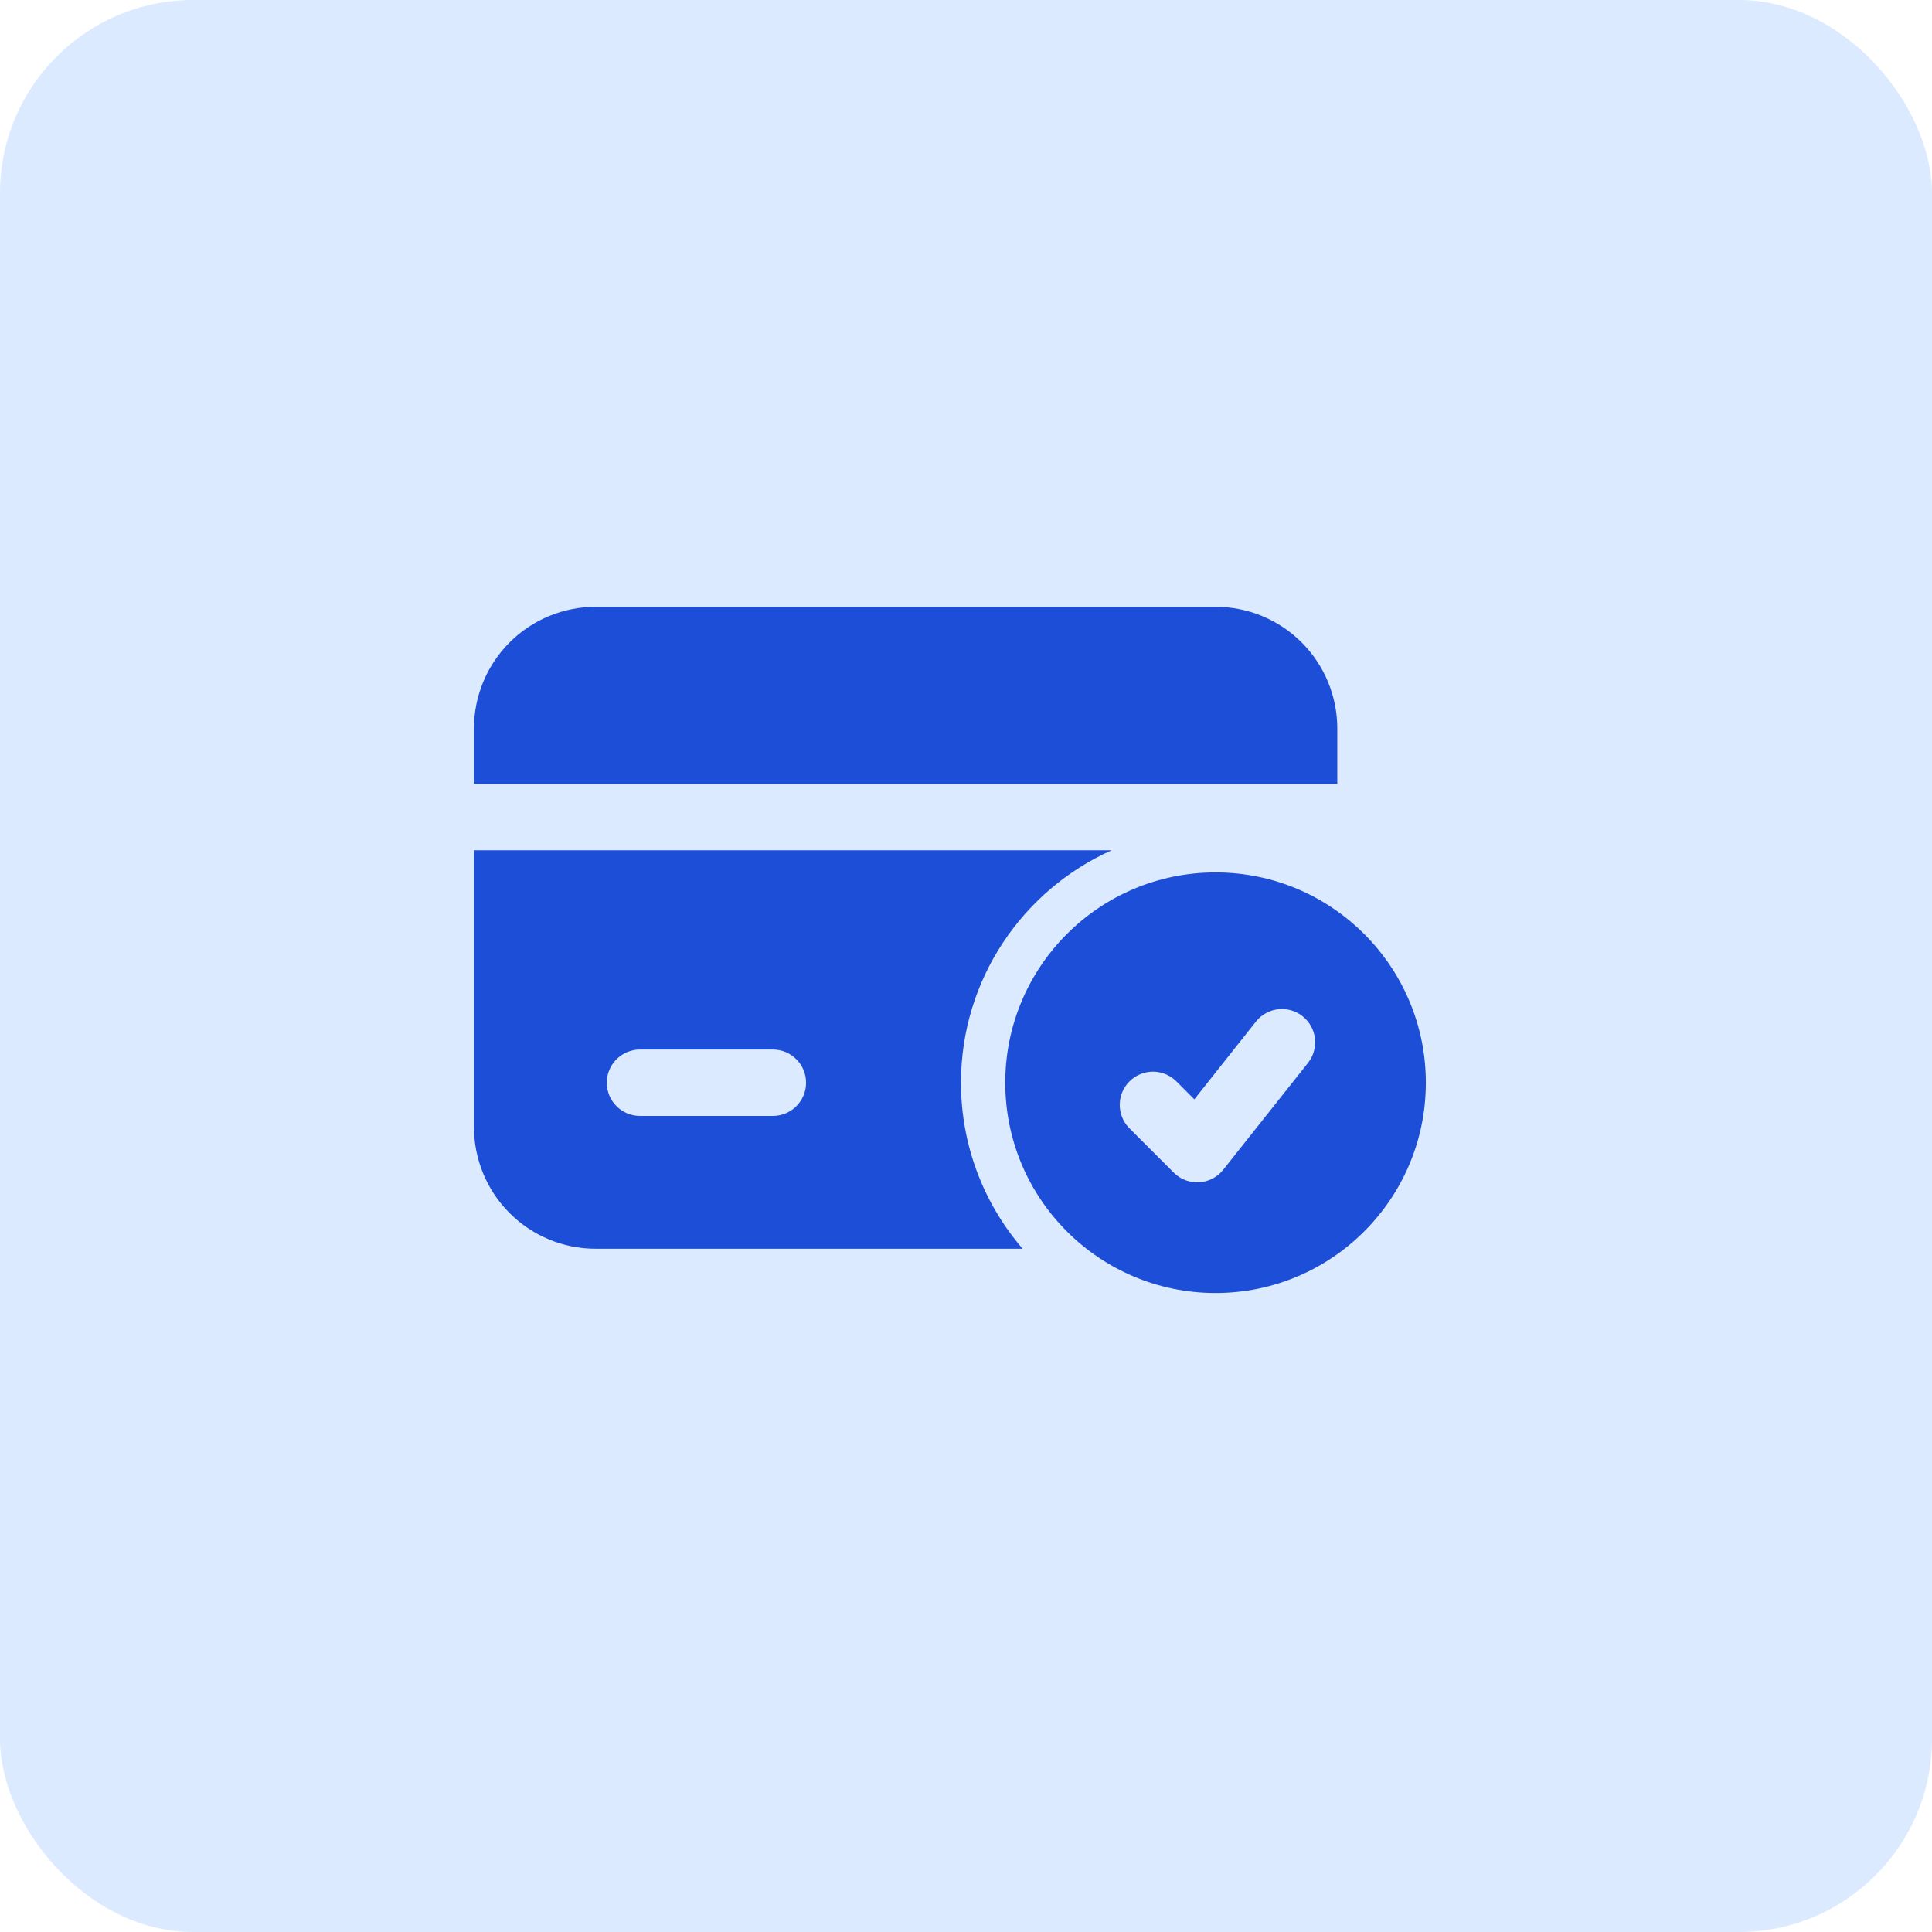
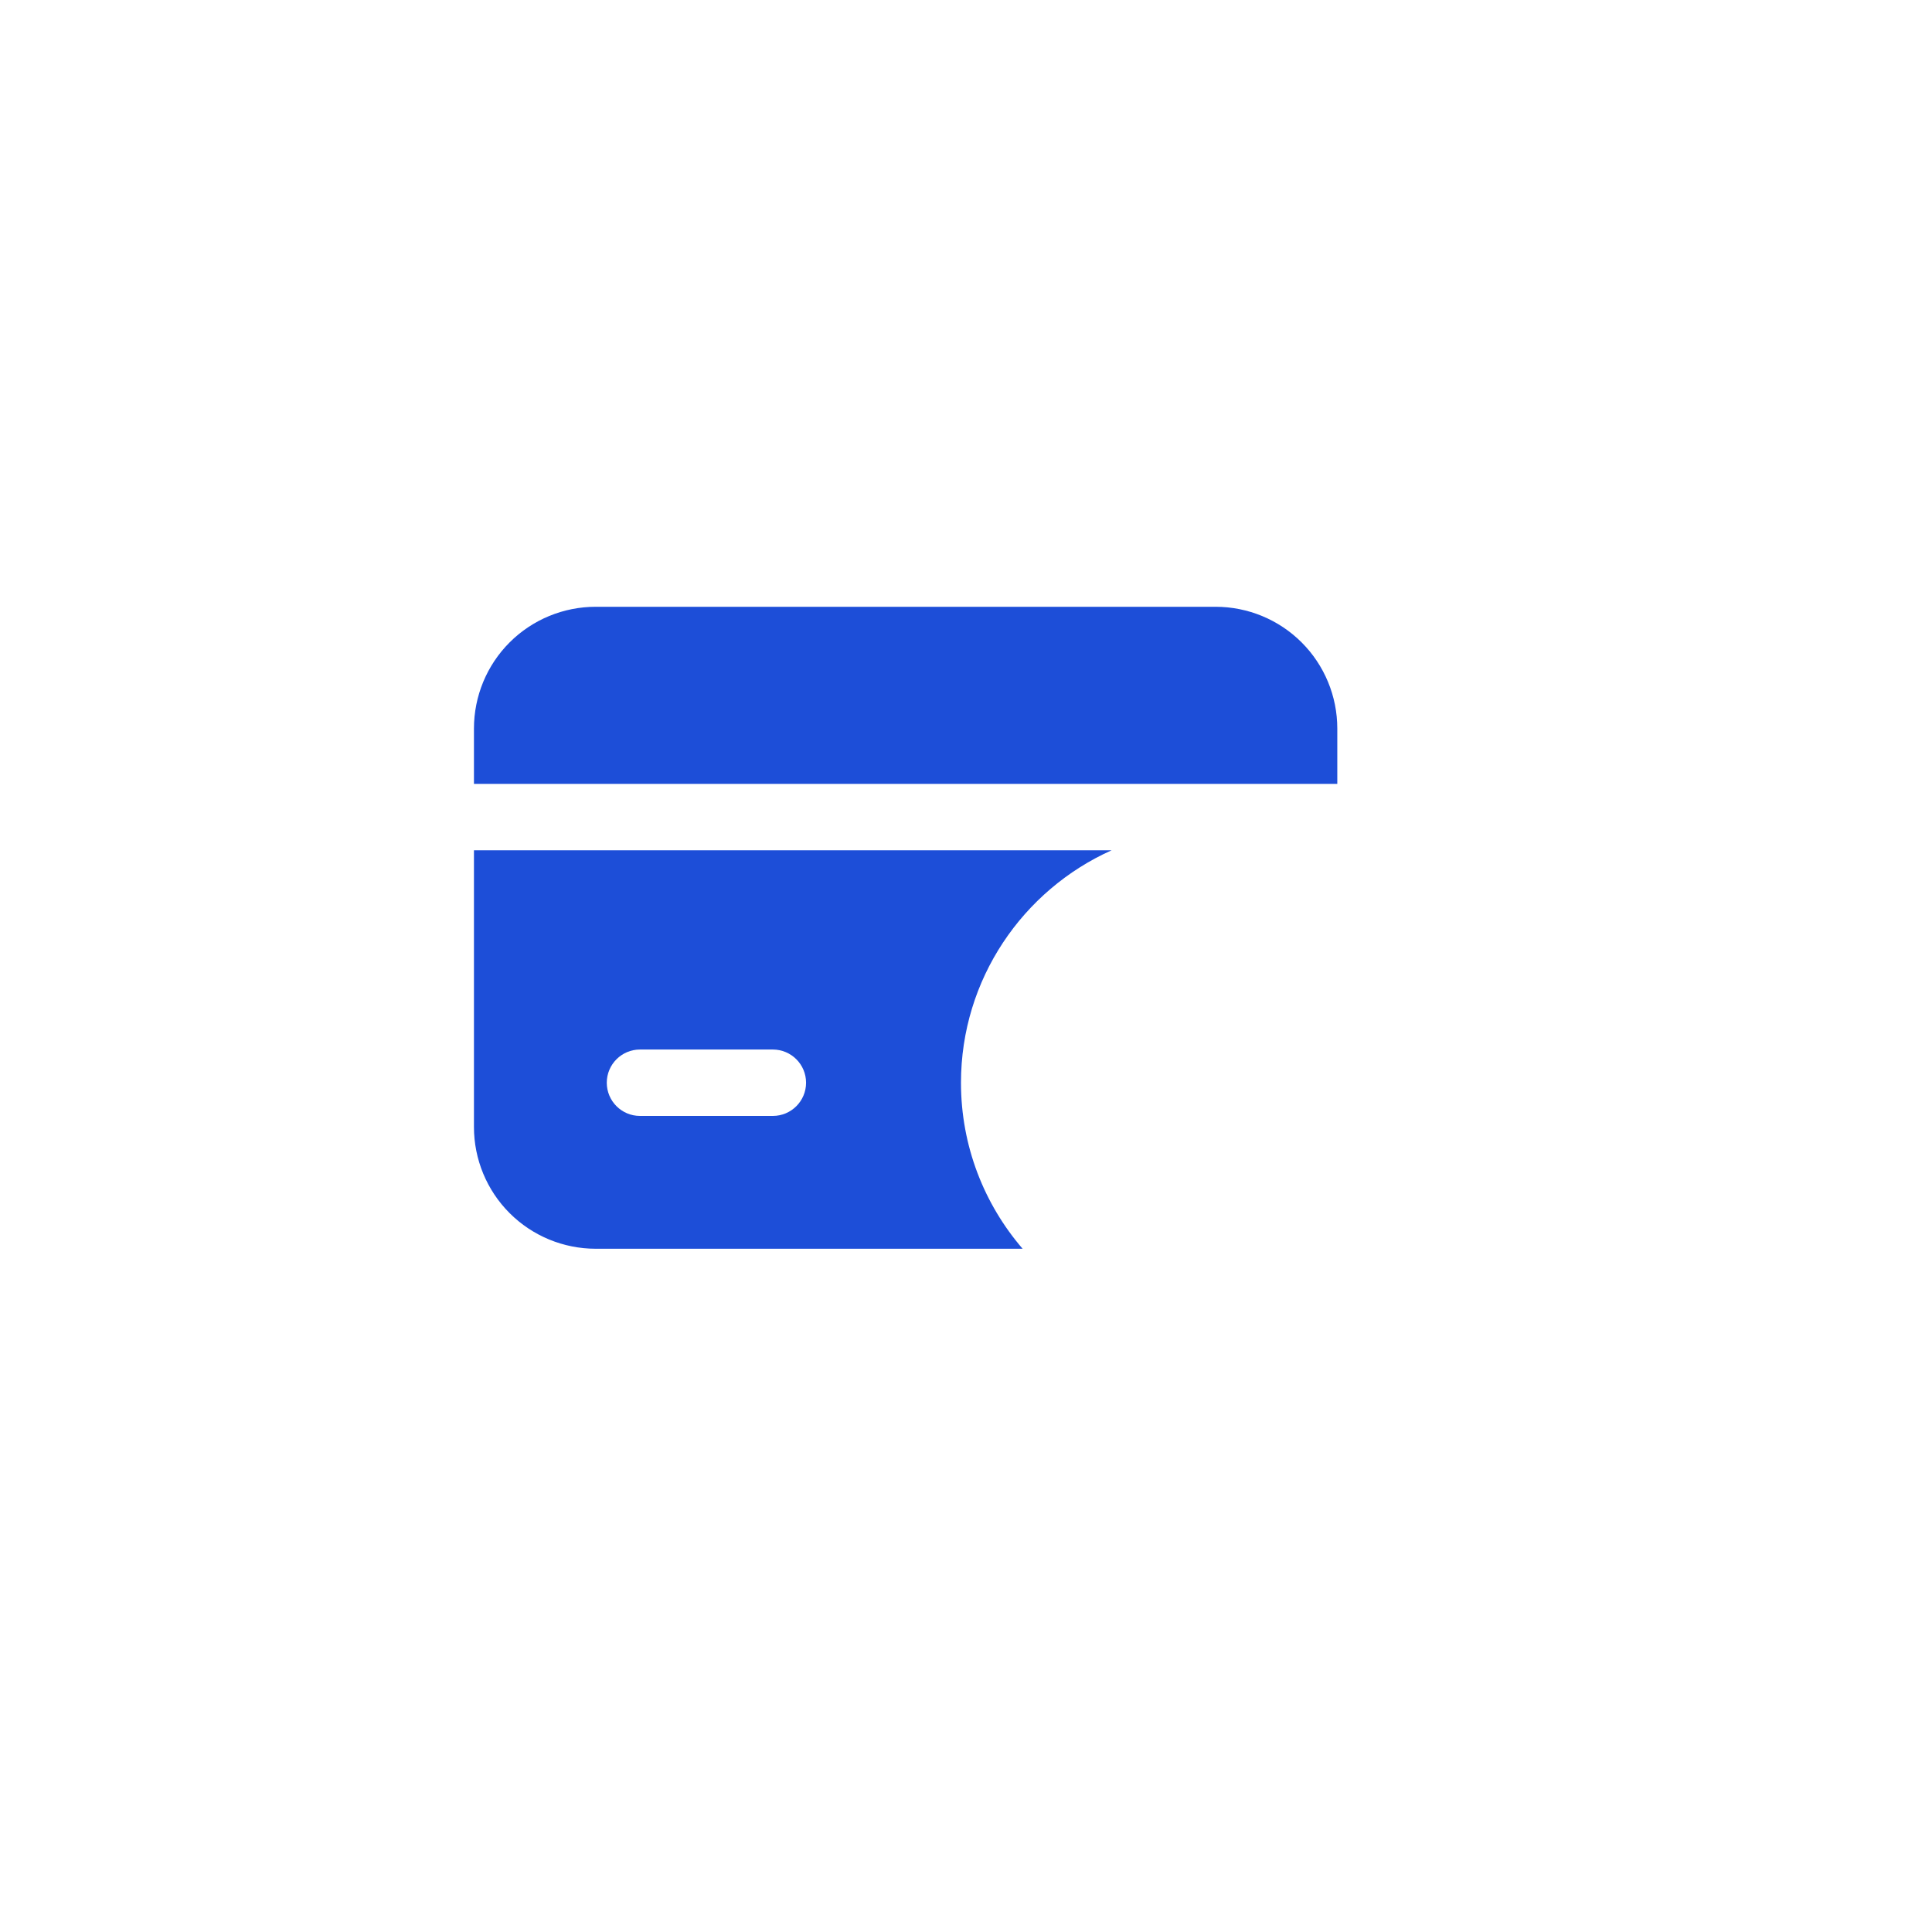
<svg xmlns="http://www.w3.org/2000/svg" width="60" height="60" viewBox="0 0 60 60" fill="none">
-   <rect width="60" height="60" rx="6" fill="#DBEAFE" />
-   <path fill-rule="evenodd" clip-rule="evenodd" d="M37.75 27.094C34.145 27.094 31.219 30.02 31.219 33.625C31.219 37.23 34.145 40.156 37.75 40.156C41.355 40.156 44.281 37.23 44.281 33.625C44.281 30.02 41.355 27.094 37.75 27.094ZM35.076 35.041L36.451 36.416C36.66 36.625 36.946 36.734 37.24 36.717C37.533 36.7 37.806 36.559 37.988 36.328L40.621 33.009C40.974 32.562 40.899 31.913 40.453 31.56C40.008 31.206 39.357 31.281 39.004 31.727L37.091 34.141L36.535 33.584C36.132 33.181 35.478 33.181 35.076 33.584C34.674 33.985 34.674 34.64 35.076 35.041Z" fill="#1D4ED8" />
  <path fill-rule="evenodd" clip-rule="evenodd" d="M34.523 26.406H14.719V35C14.719 36.002 15.117 36.965 15.826 37.674C16.535 38.383 17.498 38.781 18.5 38.781H31.758C30.566 37.397 29.844 35.594 29.844 33.625C29.844 30.41 31.766 27.642 34.523 26.406ZM24.001 32.594H19.875C19.306 32.594 18.844 33.056 18.844 33.625C18.844 34.194 19.306 34.656 19.875 34.656H24.001C24.571 34.656 25.033 34.194 25.033 33.625C25.033 33.056 24.571 32.594 24.001 32.594ZM14.719 24.344H41.531V22.625C41.531 21.623 41.133 20.66 40.424 19.951C39.715 19.242 38.752 18.844 37.75 18.844C32.988 18.844 23.262 18.844 18.5 18.844C17.498 18.844 16.535 19.242 15.826 19.951C15.117 20.66 14.719 21.623 14.719 22.625V24.344Z" fill="#1D4ED8" />
</svg>